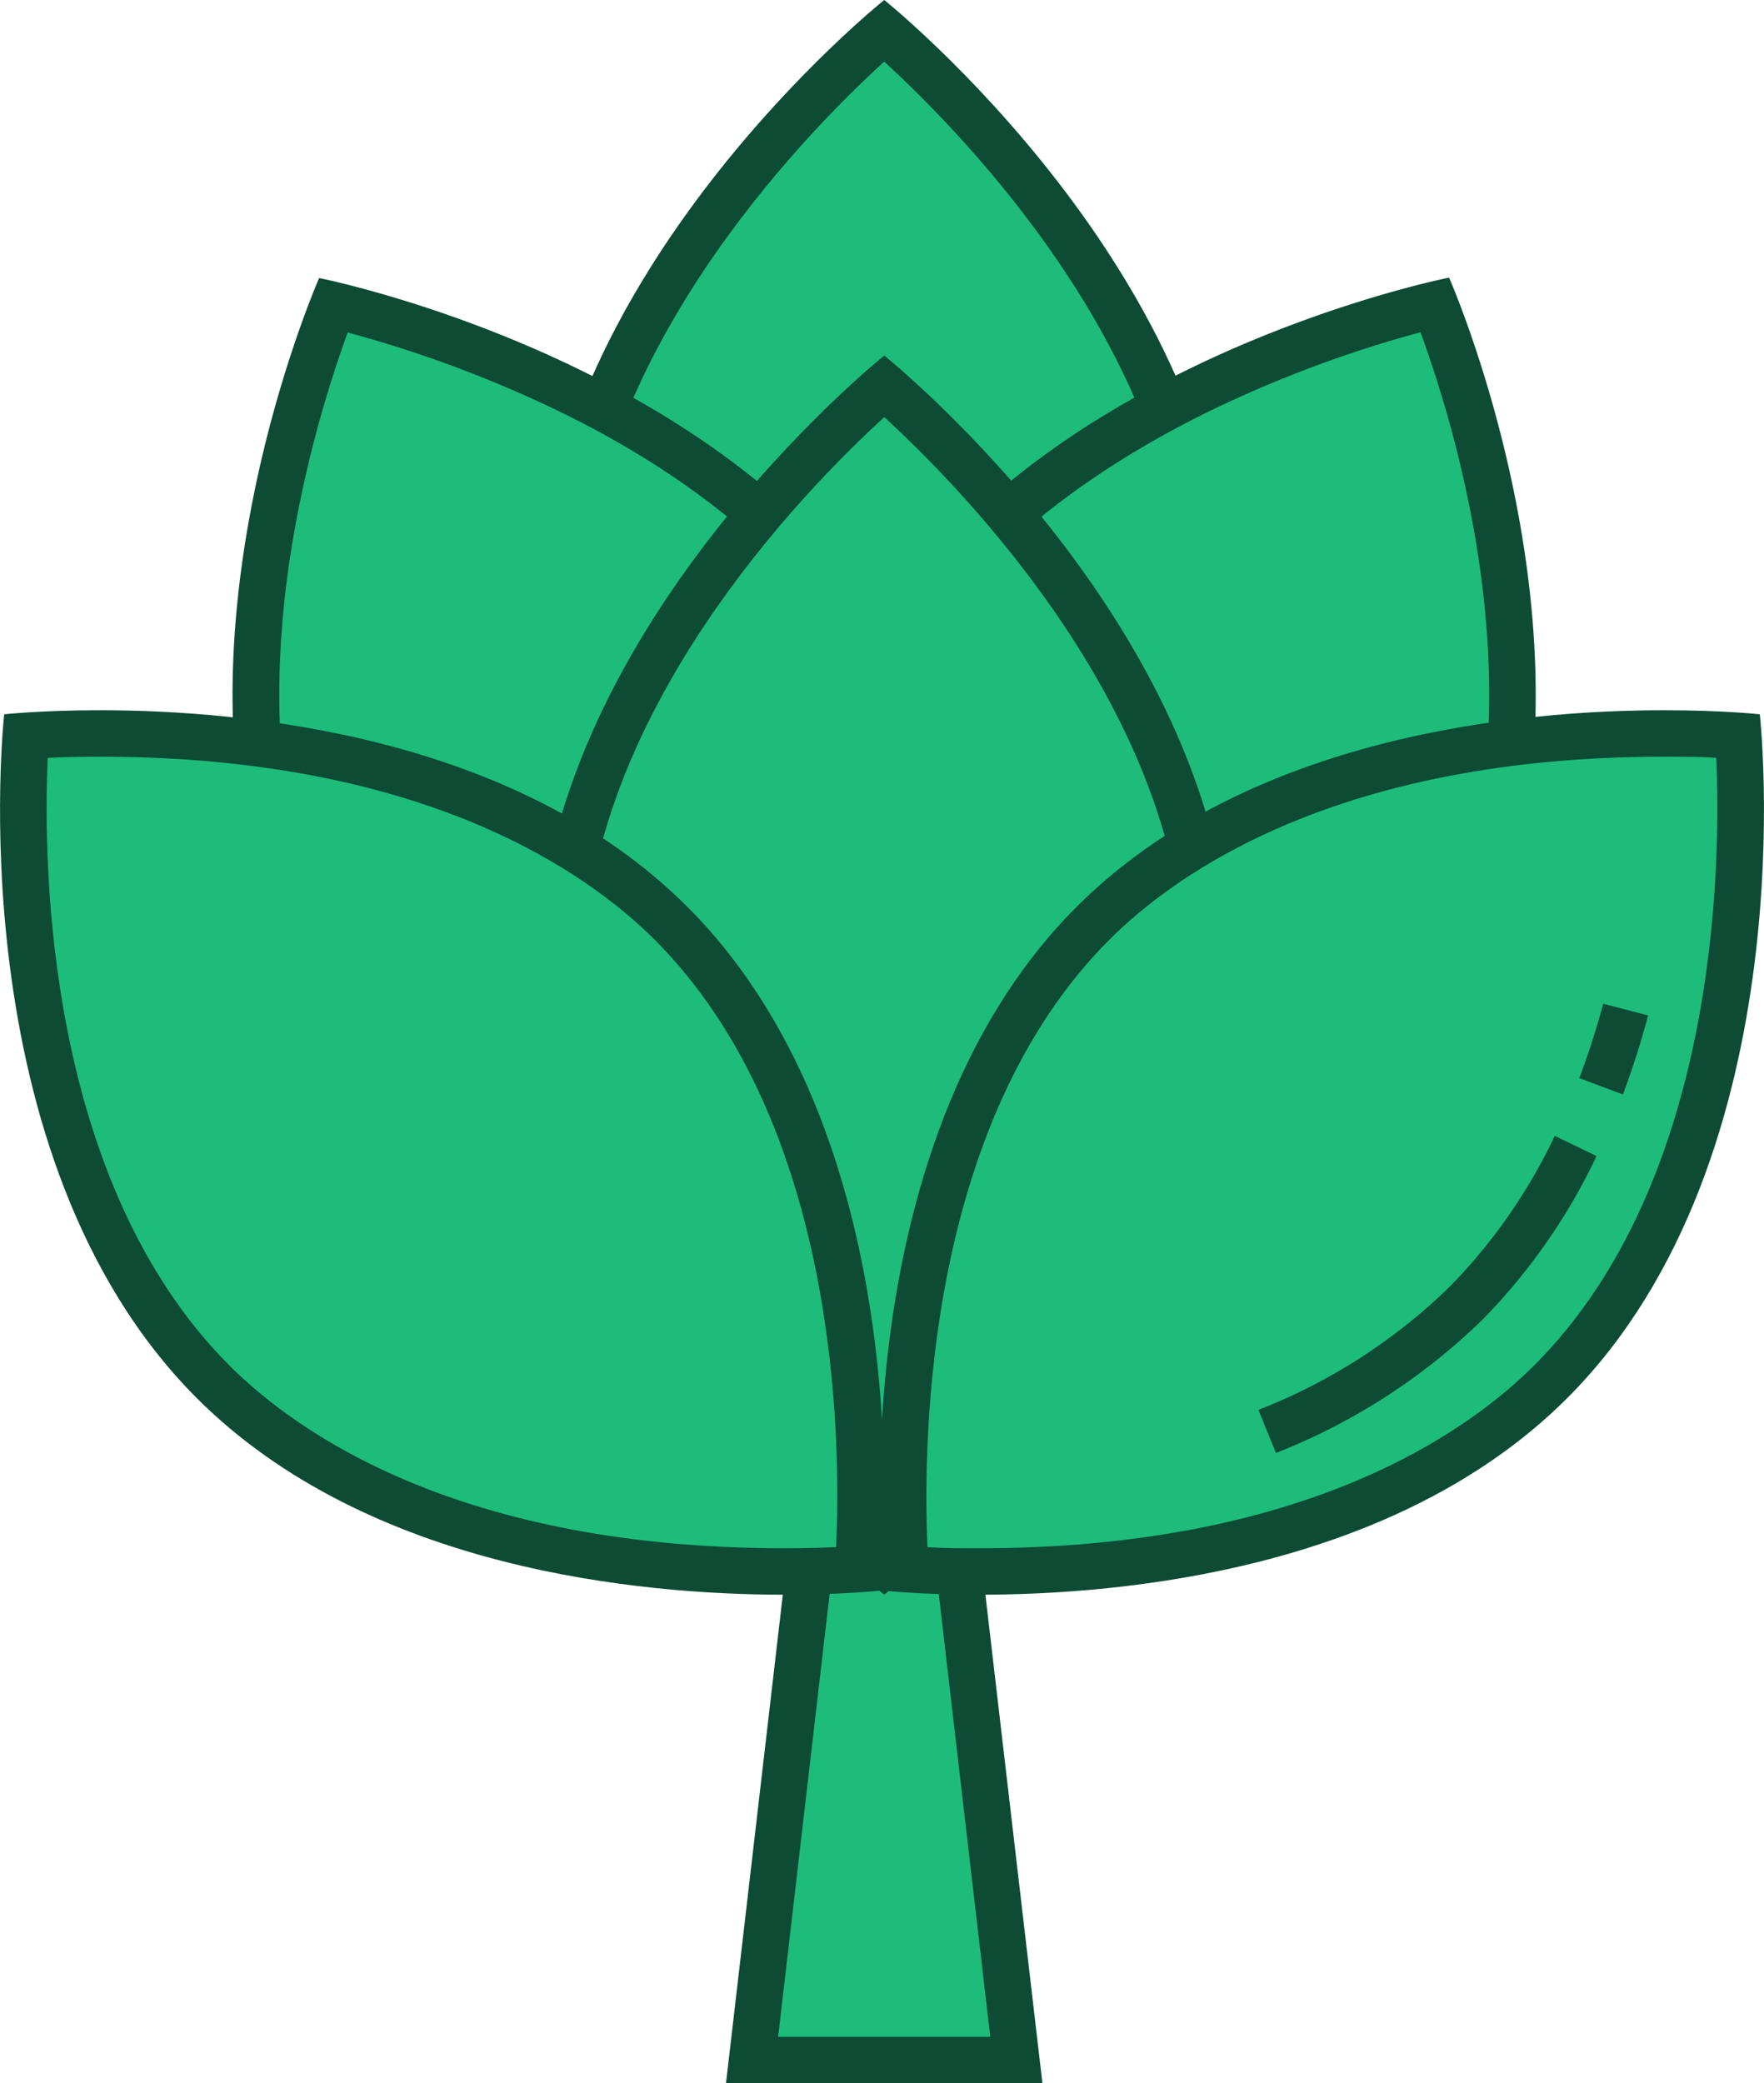
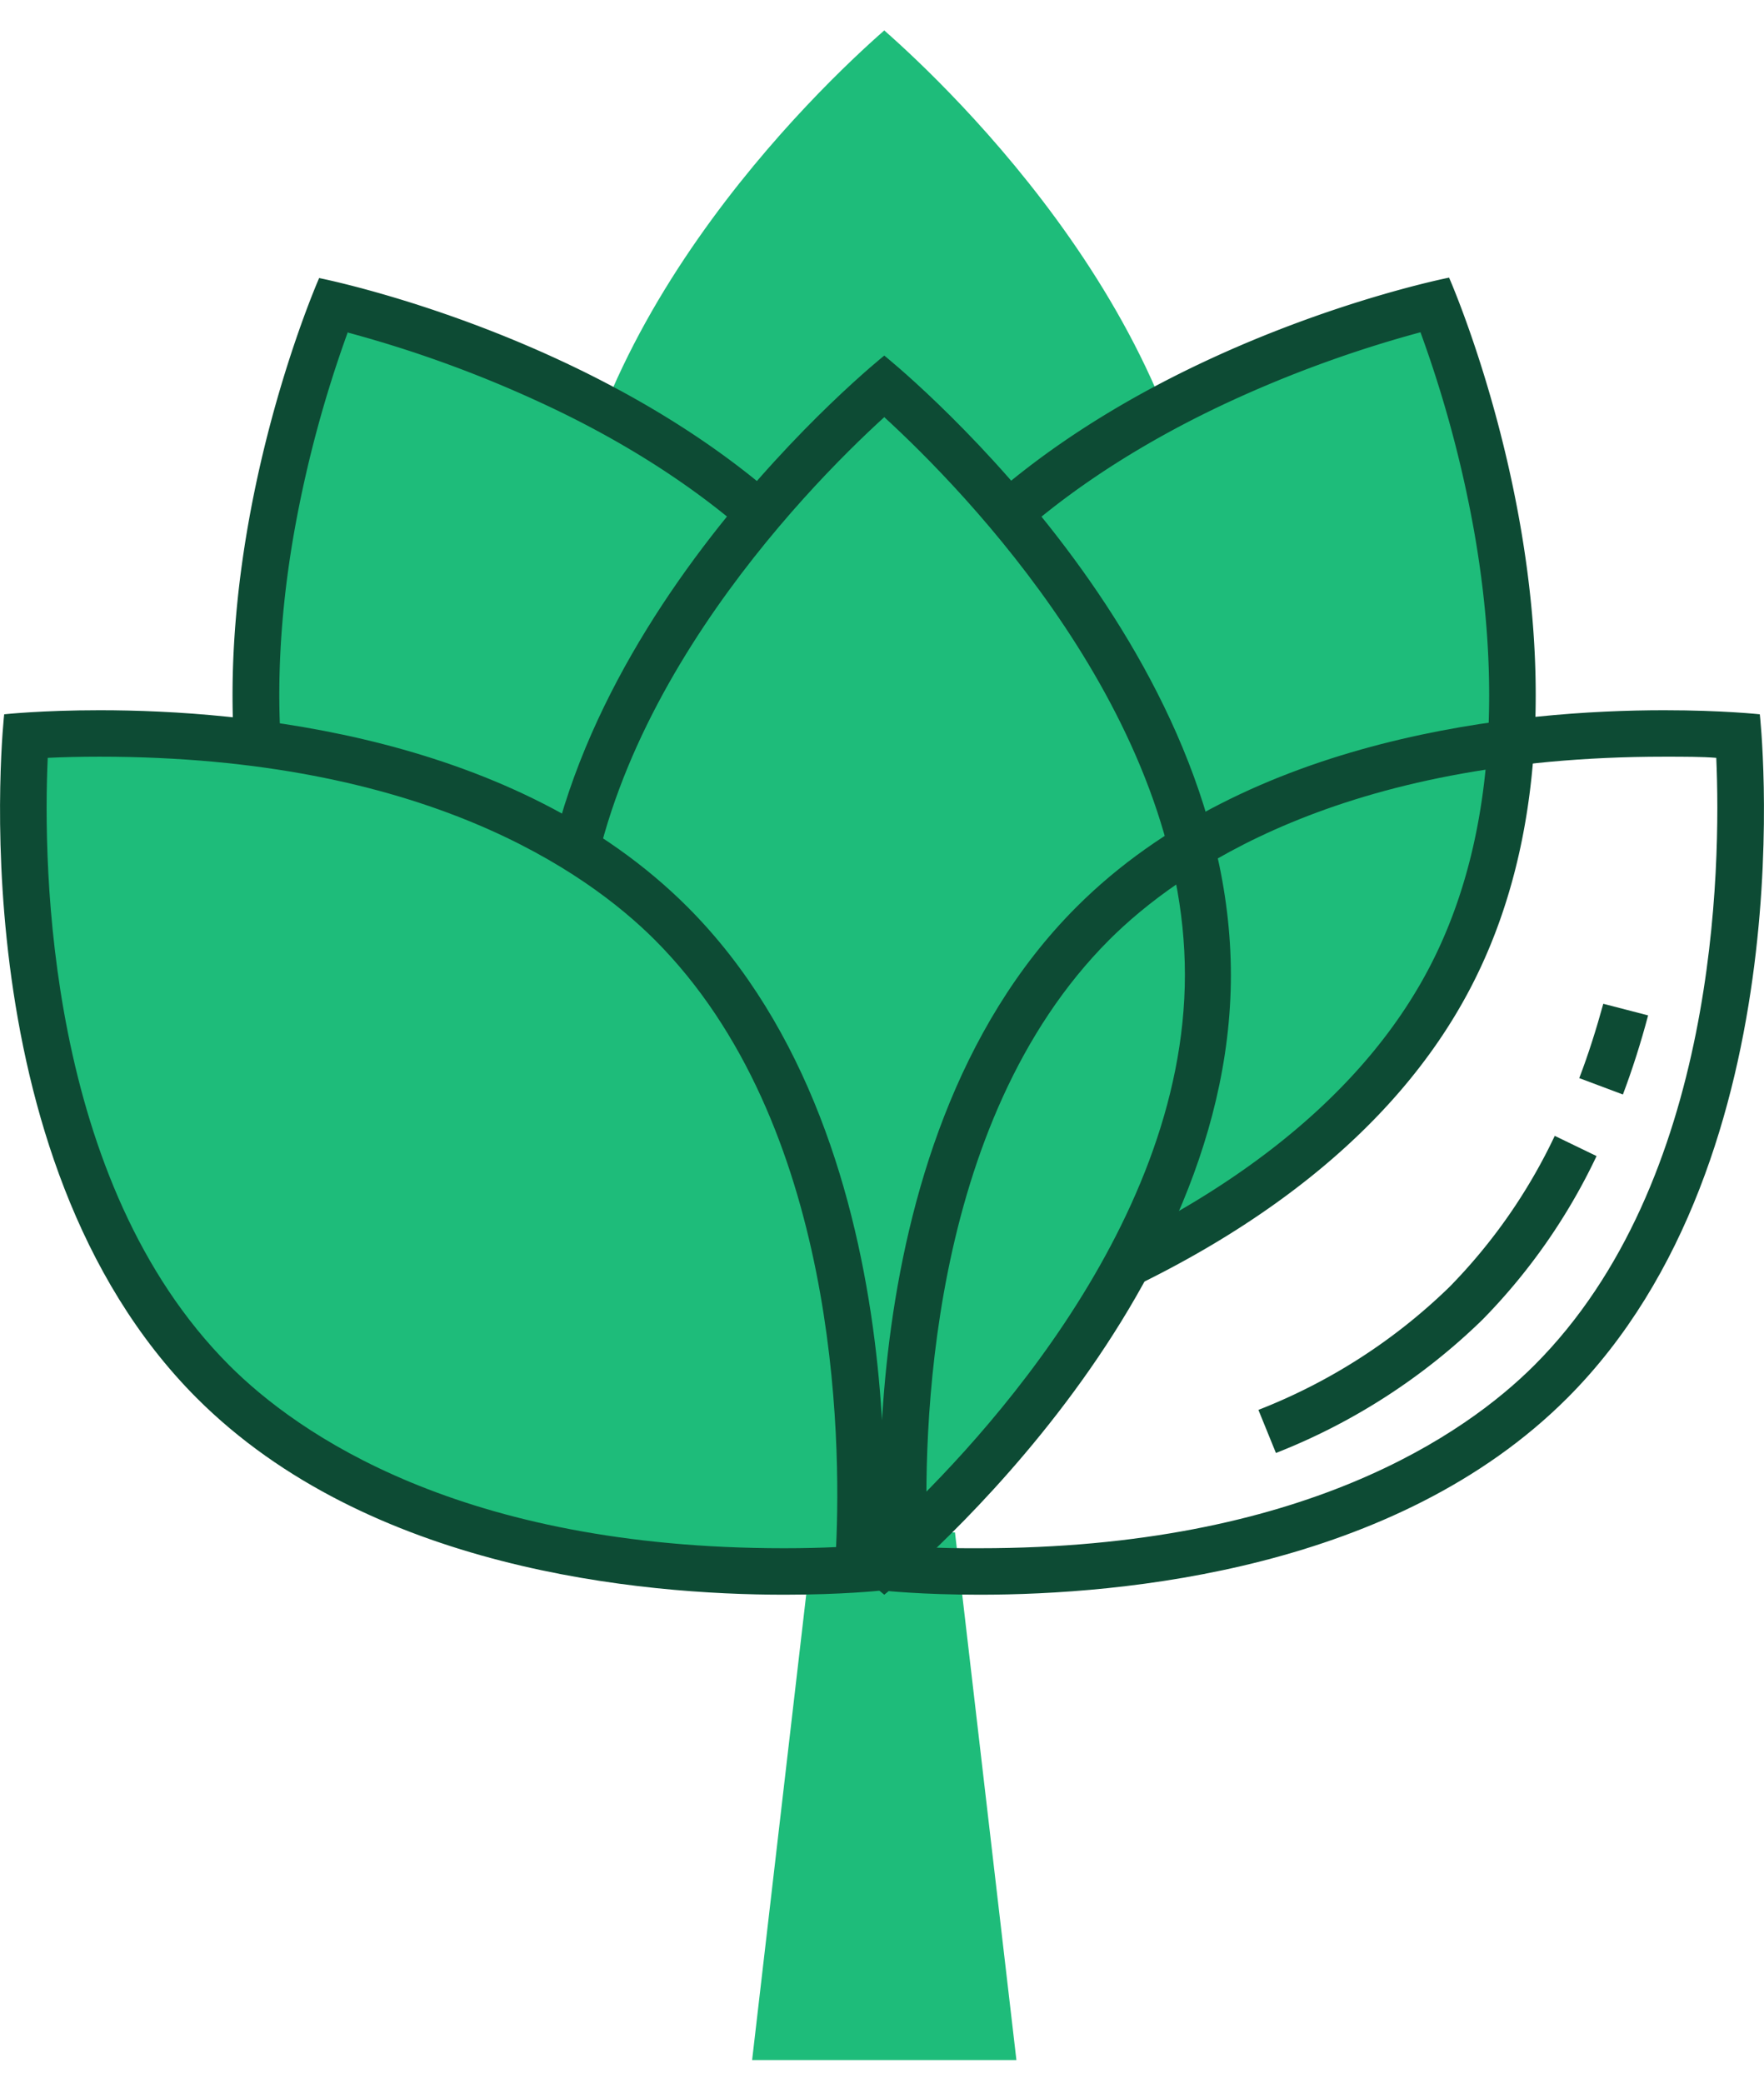
<svg xmlns="http://www.w3.org/2000/svg" viewBox="0 0 151.91 179.34">
  <defs>
    <style>.cls-1{fill:#1ebc7a;}.cls-2{fill:#0d4b34;}</style>
  </defs>
  <g id="Layer_2" data-name="Layer 2">
    <g id="Layer_1-2" data-name="Layer 1">
      <polygon class="cls-1" points="70.05 131.92 64.77 177.34 87.53 177.34 82.24 131.92 70.05 131.92" />
-       <path class="cls-2" d="M89.77,179.34H62.52l5.75-49.42H84Zm-22.76-4H85.28l-4.82-41.42H71.83Z" />
      <path class="cls-1" d="M76.15,104.06c-5.58-4.89-27.89-26-27.89-50.72S70.57,7.51,76.15,2.62C81.72,7.51,104,28.6,104,53.34S81.72,99.18,76.15,104.06Z" />
-       <path class="cls-2" d="M76.15,5.31C83.08,11.65,102,31,102,53.34s-19,41.69-25.89,48c-6.94-6.34-25.89-25.74-25.89-48s18.95-41.69,25.89-48m0-5.31S46.26,23.88,46.26,53.34s29.89,53.34,29.89,53.34S106,82.8,106,53.34,76.15,0,76.15,0Z" />
      <path class="cls-1" d="M75.58,116.23a104.58,104.58,0,0,1-18.51-6.48c-9.8-4.53-22.9-12.65-29.66-25.62s-5.9-28.42-4-39.07a104.12,104.12,0,0,1,5.28-18.79,104.31,104.31,0,0,1,18.51,6.48c9.8,4.53,22.9,12.64,29.66,25.61s5.9,28.42,4,39.08A102.69,102.69,0,0,1,75.58,116.23Z" />
      <path class="cls-2" d="M30,28.64a103.68,103.68,0,0,1,16.52,6C56,39,68.63,46.85,75.11,59.28S80.76,86.6,78.93,96.9a103.61,103.61,0,0,1-4.58,16.95C65.28,111.44,39.52,103,29.19,83.21c-6.48-12.44-5.66-27.32-3.82-37.61a103.79,103.79,0,0,1,4.58-17m-2.45-4.7S12,58.93,25.64,85.06s51.15,33.49,51.15,33.49,15.48-35,1.86-61.11S27.5,23.94,27.5,23.94Z" />
      <path class="cls-1" d="M76.71,116.23a104,104,0,0,1-5.29-18.89c-1.91-10.62-2.76-26,4-39s19.86-21.08,29.66-25.61a104.58,104.58,0,0,1,18.51-6.48,103.58,103.58,0,0,1,5.3,18.88c1.9,10.63,2.76,26-4,39S105,105.22,95.22,109.75A104.31,104.31,0,0,1,76.71,116.23Z" />
      <path class="cls-2" d="M122.34,28.64a102.59,102.59,0,0,1,4.59,17c1.83,10.29,2.66,25.17-3.82,37.61S104,103.5,94.47,107.89a103.68,103.68,0,0,1-16.52,6A102.6,102.6,0,0,1,73.37,96.9c-1.84-10.3-2.66-25.18,3.82-37.62S96.34,39,105.83,34.6a103.65,103.65,0,0,1,16.51-6m2.45-4.7s-37.54,7.37-51.15,33.5,1.86,61.11,1.86,61.11,37.54-7.37,51.15-33.49-1.86-61.12-1.86-61.12Z" />
      <path class="cls-1" d="M76.15,134.66c-5.58-4.88-27.89-26-27.89-50.72S70.57,38.11,76.15,33.23C81.72,38.11,104,59.2,104,83.94S81.72,129.78,76.15,134.66Z" />
      <path class="cls-2" d="M76.15,35.91c6.93,6.35,25.89,25.74,25.89,48s-19,41.69-25.89,48c-6.94-6.35-25.89-25.74-25.89-48s18.95-41.68,25.89-48m0-5.3S46.26,54.49,46.26,83.94s29.89,53.34,29.89,53.34S106,113.4,106,83.94,76.15,30.61,76.15,30.61Z" />
-       <path class="cls-1" d="M84.35,135.28c-2.77,0-5-.11-6.38-.2-.49-7.39-1.36-38.09,16.14-55.59,14.23-14.23,36.94-16.35,49.21-16.35,2.77,0,5,.11,6.38.21.49,7.38,1.35,38.08-16.14,55.58C119.33,133.16,96.62,135.28,84.35,135.28Z" />
      <path class="cls-2" d="M143.32,61.14v4h0c1.74,0,3.26,0,4.48.1.41,9.38.11,36.51-15.66,52.28-5.89,5.89-19.93,15.76-47.79,15.76-1.74,0-3.26,0-4.48-.1-.41-9.38-.11-36.51,15.66-52.28,5.89-5.88,19.92-15.76,47.79-15.76v-4m0,0c-12.36,0-35.83,2.14-50.62,16.94-20.83,20.83-16.58,58.85-16.58,58.85s3.19.35,8.23.35c12.36,0,35.83-2.14,50.62-16.93,20.83-20.83,16.58-58.86,16.58-58.86s-3.19-.35-8.23-.35Z" />
      <path class="cls-2" d="M109.88,125.08l-1.51-3.71a49.22,49.22,0,0,0,16.46-10.59,47.65,47.65,0,0,0,9.06-13l3.6,1.74a51.57,51.57,0,0,1-9.83,14.09A53.43,53.43,0,0,1,109.88,125.08Z" />
      <path class="cls-2" d="M139.76,94.22,136,92.81c.77-2,1.46-4.19,2.07-6.4l3.86,1C141.3,89.79,140.57,92.07,139.76,94.22Z" />
      <path class="cls-1" d="M67.56,135.28c-12.27,0-35-2.12-49.21-16.35C.83,101.41,1.72,70.73,2.21,63.35c1.39-.1,3.6-.21,6.38-.21,12.27,0,35,2.12,49.2,16.35,17.5,17.5,16.63,48.2,16.14,55.59-1.39.09-3.6.2-6.37.2Z" />
      <path class="cls-2" d="M8.59,65.14c27.86,0,41.9,9.88,47.79,15.76C72.15,96.67,72.45,123.8,72,133.18c-1.22.06-2.74.1-4.48.1-27.87,0-41.91-9.87-47.79-15.76C4,101.75,3.69,74.62,4.11,65.24c1.22-.06,2.73-.1,4.48-.1m0-4c-5,0-8.23.35-8.23.35s-4.25,38,16.58,58.86c14.79,14.79,38.26,16.93,50.62,16.93,5,0,8.23-.35,8.23-.35s4.25-38-16.58-58.85C44.41,63.28,21,61.14,8.59,61.14Z" />
    </g>
  </g>
</svg>